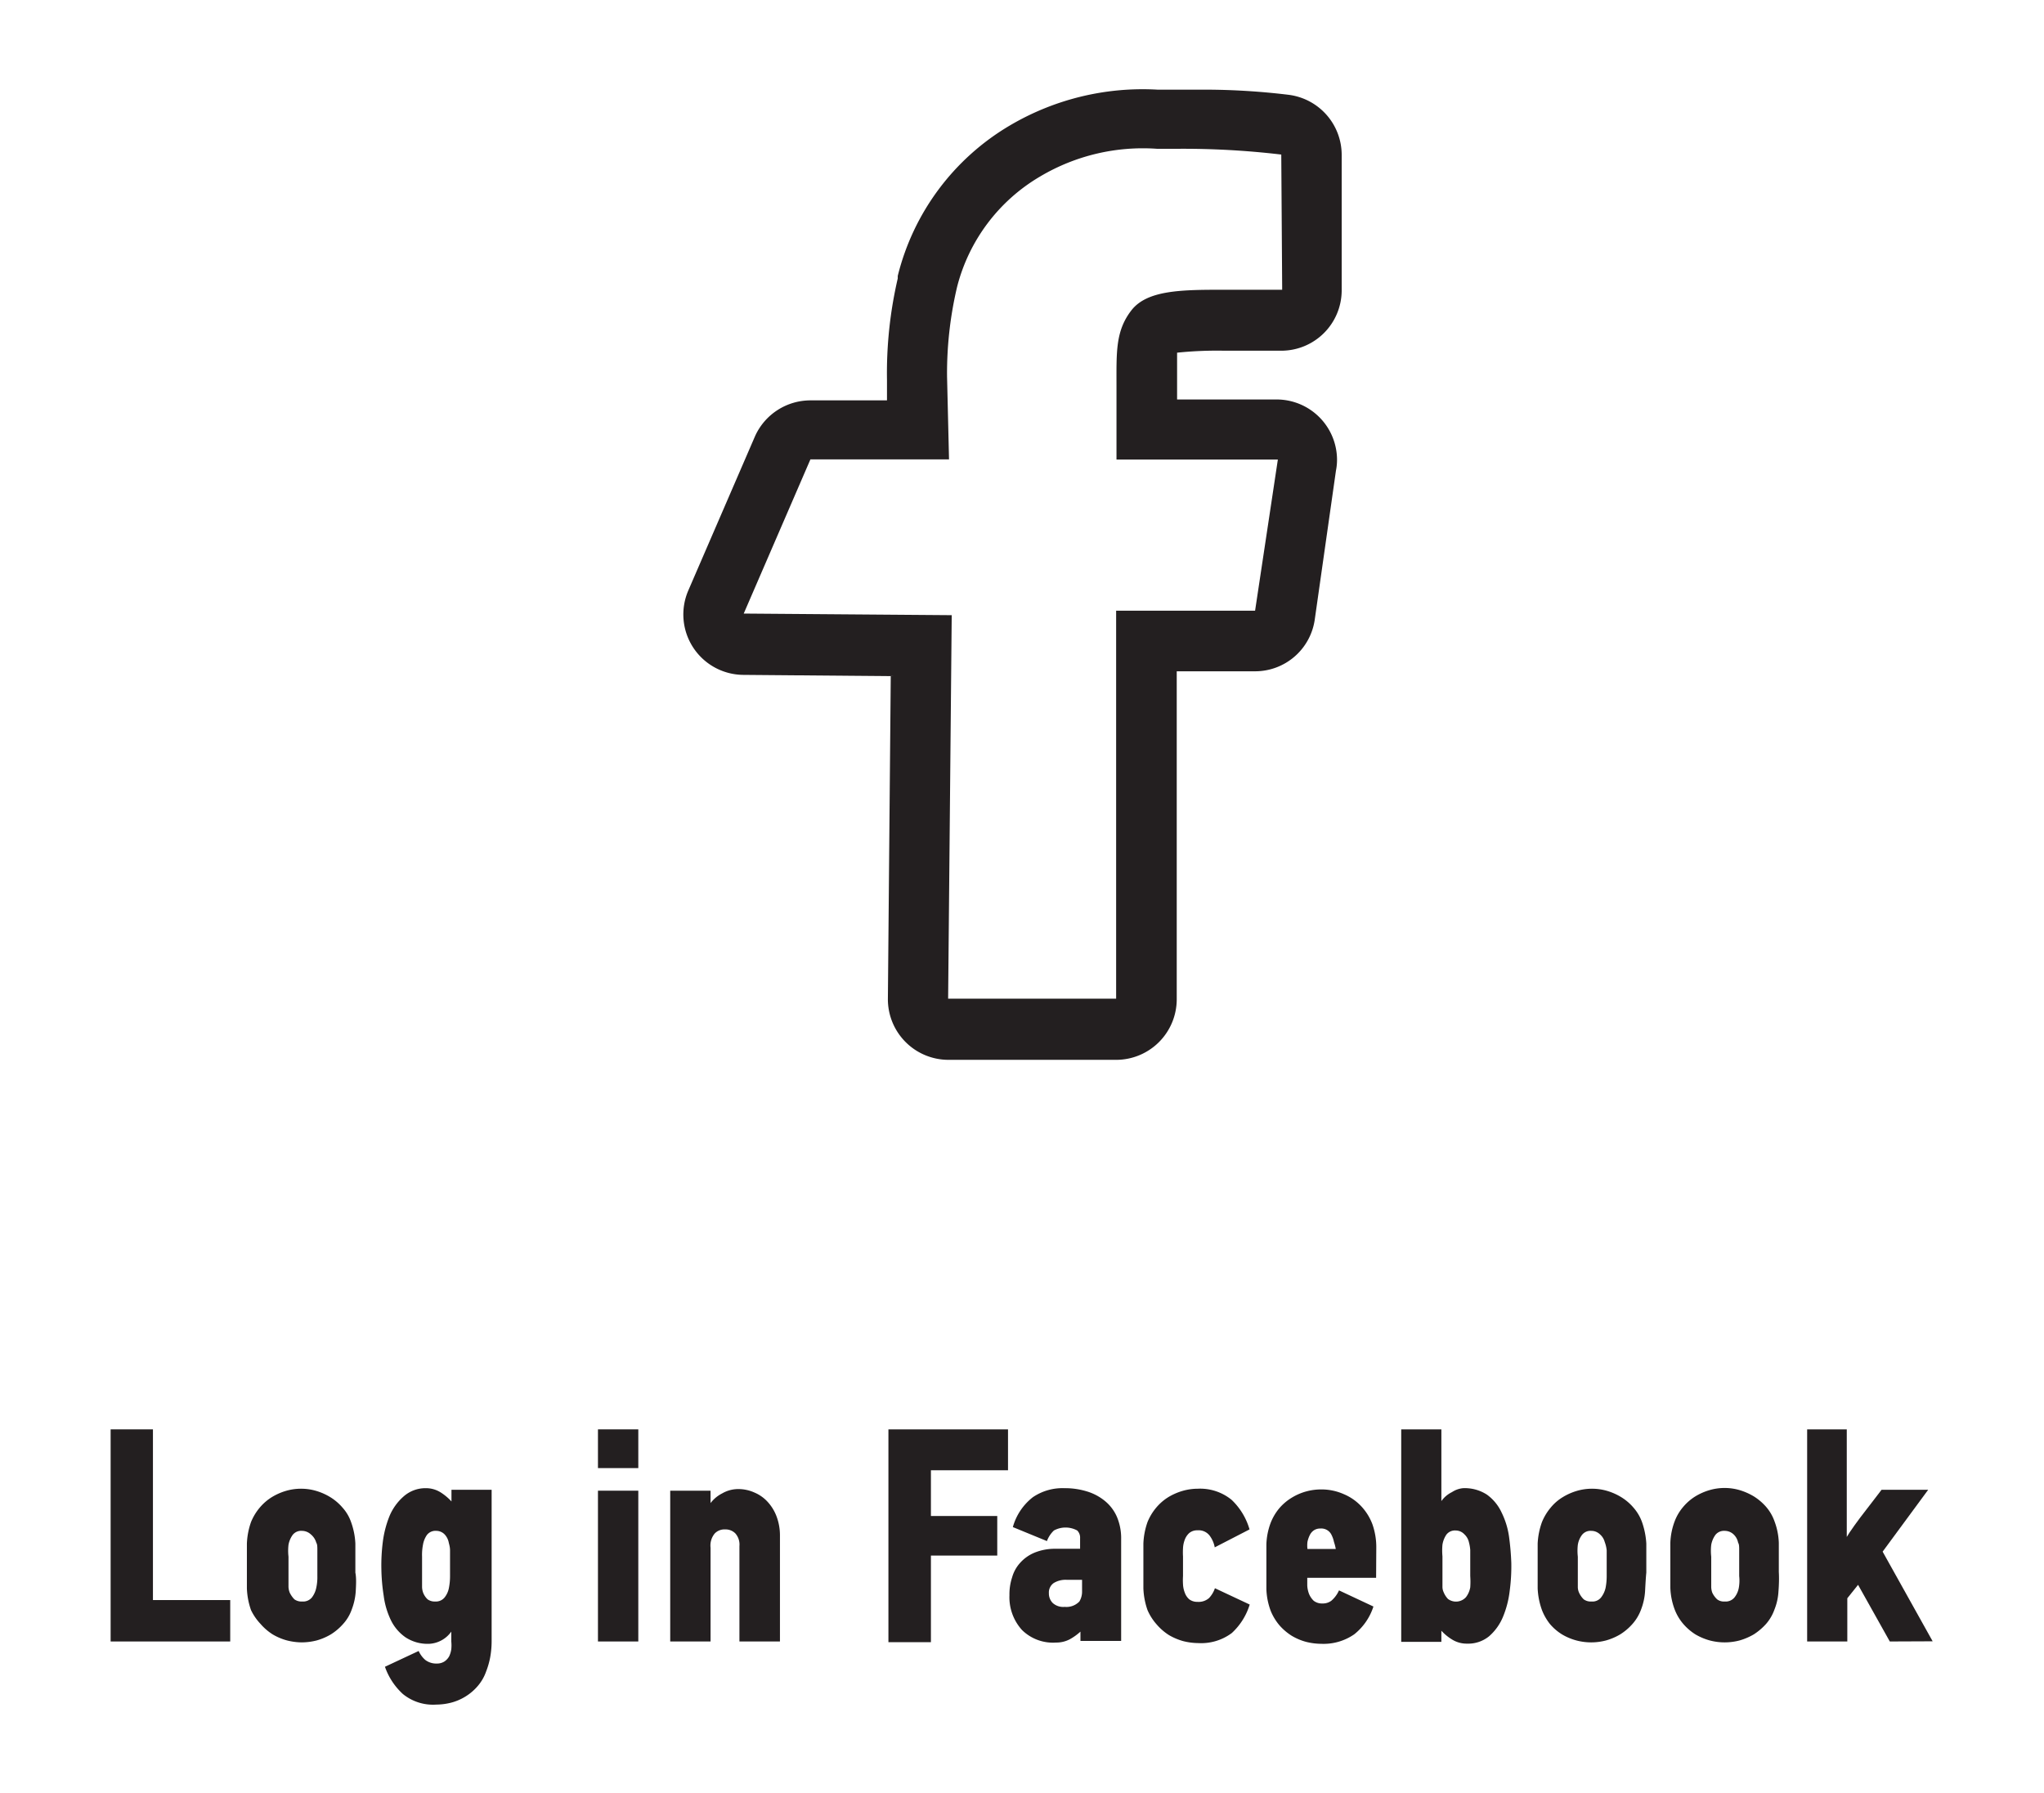
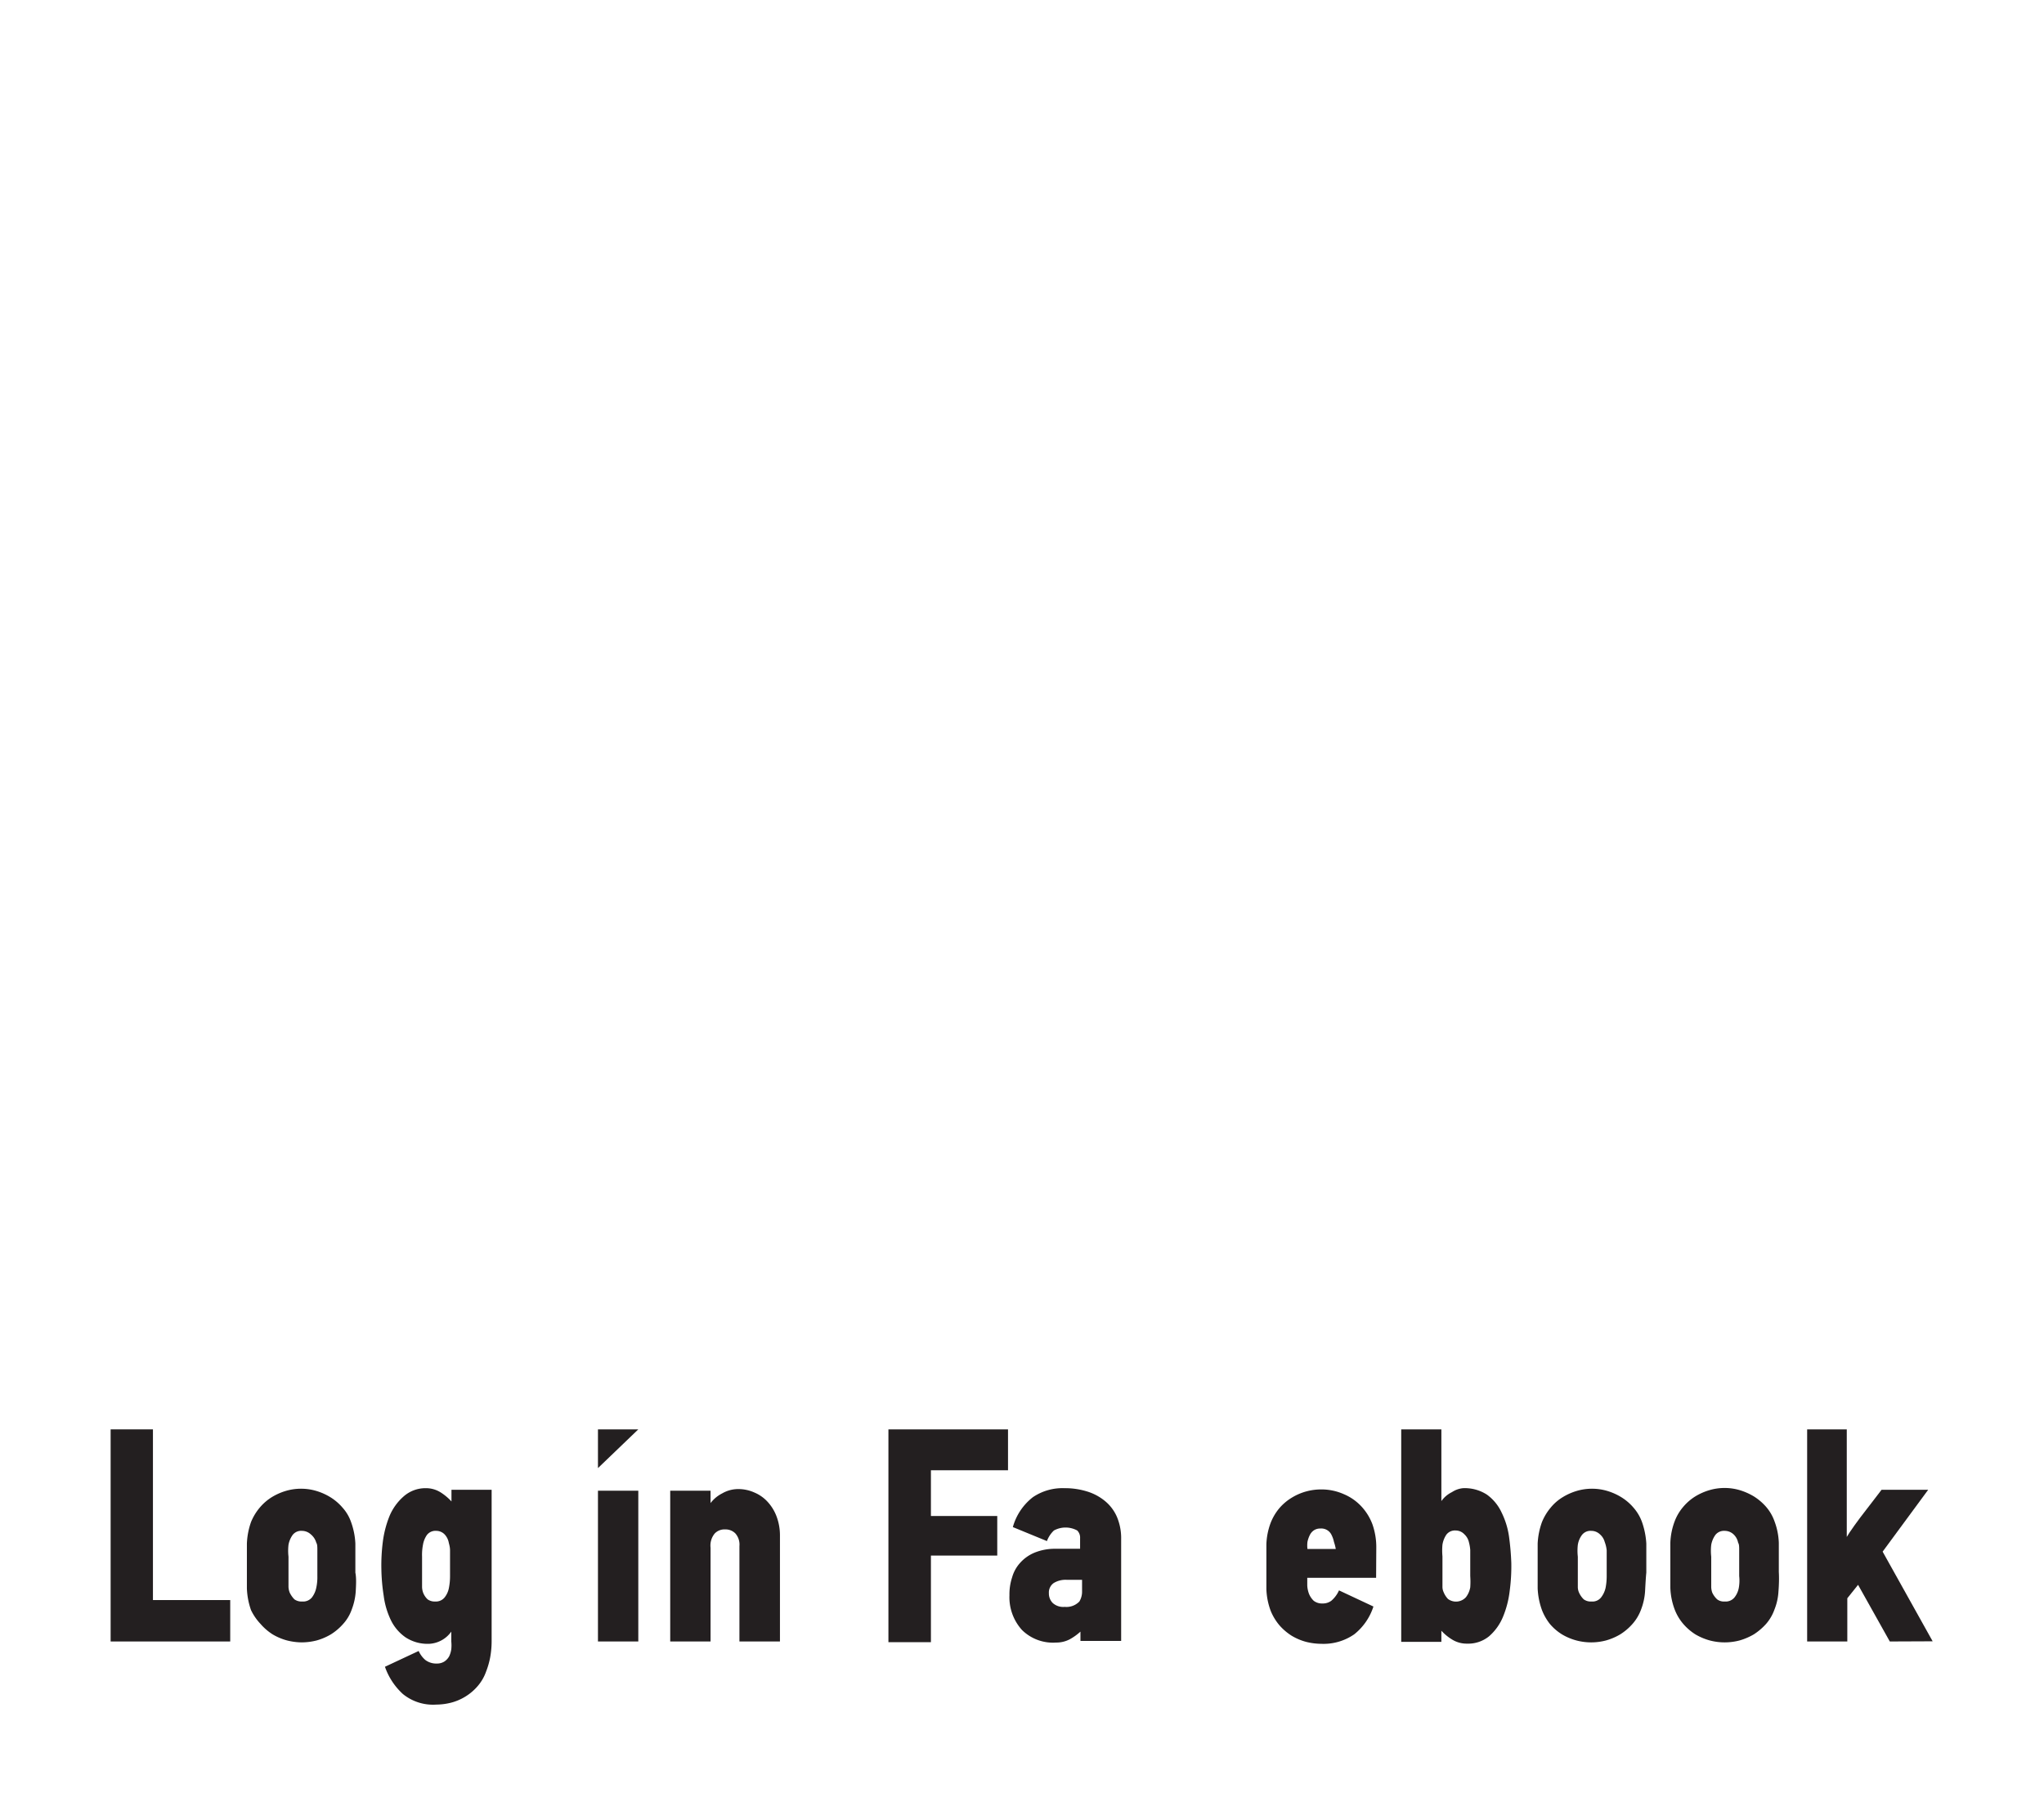
<svg xmlns="http://www.w3.org/2000/svg" id="Layer_1" data-name="Layer 1" width="114" height="100" viewBox="0 0 114 100">
  <defs>
    <style>.cls-1{fill:#231f20;}</style>
  </defs>
  <title>btn_fb</title>
-   <path class="cls-1" d="M71.89,5.29A39,39,0,0,0,67.19,5l-1.5,0c-.4,0-.78,0-1.14,0a14.57,14.57,0,0,0-8.23,2,13.5,13.5,0,0,0-6.25,8.39l0,.14a23.34,23.34,0,0,0-.6,5.66l0,1.14-4.26,0h0a3.39,3.39,0,0,0-3.1,2l-3.72,8.6a3.37,3.37,0,0,0,3.07,4.71l8.22.07-.16,18a3.38,3.38,0,0,0,3.37,3.4h9.37a3.38,3.38,0,0,0,3.37-3.37V37.44H70a3.36,3.36,0,0,0,3.33-2.9l1.18-8.29a3.05,3.05,0,0,0,.06-.6,3.37,3.37,0,0,0-3.38-3.37H65.65v-.75c0-.61,0-1.4,0-1.86a21.68,21.68,0,0,1,2.63-.11h3.18a3.37,3.37,0,0,0,3.37-3.37V8.64A3.38,3.38,0,0,0,71.89,5.29ZM71.51,16v.16H68.33c-2.38,0-4.34,0-5.23,1.15s-.83,2.33-.83,4.2v4.12h9L70,34.06H62.25V55.7H52.88l.2-21.39-11.6-.09,3.72-8.6,7.73,0L52.82,21a20.94,20.94,0,0,1,.56-5A10,10,0,0,1,58,9.85,11.22,11.22,0,0,1,64.55,8.3l1,0a46.36,46.36,0,0,1,5.91.32Z" />
  <path class="cls-1" d="M6.17,91.55V79.72H8.53v9.52h4.31v2.31Z" />
  <path class="cls-1" d="M19.84,88.76a3.43,3.43,0,0,1-.22,1,2.35,2.35,0,0,1-.48.81,3.12,3.12,0,0,1-.68.58,3.25,3.25,0,0,1-.79.34,3.4,3.4,0,0,1-.84.11,3.44,3.44,0,0,1-.83-.11,3.16,3.16,0,0,1-.8-.34,3.07,3.07,0,0,1-.67-.58A3,3,0,0,1,14,89.8a4.07,4.07,0,0,1-.23-1.21c0-.44,0-.86,0-1.25s0-.82,0-1.25a4.06,4.06,0,0,1,.23-1.2,3,3,0,0,1,.49-.81,2.83,2.83,0,0,1,.67-.58,3.28,3.28,0,0,1,.79-.35,3,3,0,0,1,.84-.12,3,3,0,0,1,.84.12,3.28,3.28,0,0,1,.79.35,2.87,2.87,0,0,1,.68.58,2.35,2.35,0,0,1,.48.81,4.06,4.06,0,0,1,.24,1.2c0,.43,0,.85,0,1.25v.37C19.88,88,19.86,88.39,19.84,88.76Zm-2.5-3.18a.74.74,0,0,0-.5-.2.6.6,0,0,0-.52.23,1.37,1.37,0,0,0-.23.55,2.93,2.93,0,0,0,0,.66c0,.22,0,.4,0,.53v.7c0,.16,0,.31,0,.46a1,1,0,0,0,.07.32,1.41,1.41,0,0,0,.26.37.67.67,0,0,0,.43.12.63.63,0,0,0,.55-.23,1.33,1.33,0,0,0,.24-.54,2.76,2.76,0,0,0,.06-.65c0-.22,0-.4,0-.55,0-.39,0-.69,0-.88s0-.34-.06-.43A.93.93,0,0,0,17.34,85.58Z" />
  <path class="cls-1" d="M27.34,92.43a4.42,4.42,0,0,1-.23.8,2.5,2.5,0,0,1-.47.81,2.87,2.87,0,0,1-.68.58,2.91,2.91,0,0,1-.79.34,3.46,3.46,0,0,1-.84.11,2.66,2.66,0,0,1-1.86-.59,3.7,3.7,0,0,1-1-1.52l1.88-.88a1.45,1.45,0,0,0,.37.5,1,1,0,0,0,.64.2.77.77,0,0,0,.42-.11.83.83,0,0,0,.27-.29,1.33,1.33,0,0,0,.12-.4,2.15,2.15,0,0,0,0-.43V91a1.61,1.61,0,0,1-1.23.68,2.24,2.24,0,0,1-1.32-.36,2.48,2.48,0,0,1-.81-.94A4.42,4.42,0,0,1,21.4,89a10.59,10.59,0,0,1-.13-1.5A10.33,10.33,0,0,1,21.35,86a5.78,5.78,0,0,1,.38-1.46,3,3,0,0,1,.77-1.07A1.84,1.84,0,0,1,23.75,83a1.54,1.54,0,0,1,.85.25,3,3,0,0,1,.58.49v-.65h2.24v8.43A5.14,5.14,0,0,1,27.34,92.43ZM24.8,85.58a.65.65,0,0,0-.47-.2.6.6,0,0,0-.52.23,1.35,1.35,0,0,0-.22.55,2.94,2.94,0,0,0-.05.66c0,.22,0,.4,0,.53v.26c0,.12,0,.27,0,.43s0,.32,0,.47a1,1,0,0,0,.06.32,1,1,0,0,0,.25.37.66.66,0,0,0,.42.12.62.62,0,0,0,.53-.23,1.21,1.21,0,0,0,.24-.54,3.39,3.39,0,0,0,.06-.64v-.56c0-.39,0-.69,0-.88s-.05-.34-.07-.43A.93.93,0,0,0,24.8,85.58Z" />
-   <path class="cls-1" d="M33.35,81.88V79.72H35.6v2.16Zm0,9.67V83.14H35.6v8.41Z" />
+   <path class="cls-1" d="M33.35,81.88V79.72H35.6Zm0,9.67V83.14H35.6v8.41Z" />
  <path class="cls-1" d="M41.24,91.55V86.23a.94.94,0,0,0-.23-.71.77.77,0,0,0-.57-.22.75.75,0,0,0-.58.23,1.05,1.05,0,0,0-.23.79v5.23H37.38V83.14h2.25v.69a1.89,1.89,0,0,1,.65-.54,1.78,1.78,0,0,1,.86-.24,2.18,2.18,0,0,1,.93.19,2.09,2.09,0,0,1,.75.53,2.49,2.49,0,0,1,.5.83,3,3,0,0,1,.18,1.07v5.88Z" />
  <path class="cls-1" d="M51.92,82v2.55h3.7v2.21h-3.7v4.83H49.55V79.72h6.67V82Z" />
  <path class="cls-1" d="M60.26,91a3.07,3.07,0,0,1-.6.43,1.61,1.61,0,0,1-.76.18A2.46,2.46,0,0,1,57,90.91a2.72,2.72,0,0,1-.7-1.94,3,3,0,0,1,.15-1,2,2,0,0,1,.45-.81,2.21,2.21,0,0,1,.79-.56,3,3,0,0,1,1.19-.22h1.36v-.59a.56.56,0,0,0-.16-.43,1.36,1.36,0,0,0-1.3,0,1.57,1.57,0,0,0-.39.59l-1.9-.78a3.19,3.19,0,0,1,1.12-1.67A2.94,2.94,0,0,1,59.36,83a4.17,4.17,0,0,1,1.26.18,2.9,2.9,0,0,1,1,.53,2.35,2.35,0,0,1,.67.88,3.06,3.06,0,0,1,.24,1.25v5.68H60.26Zm-.78-2.89a1.27,1.27,0,0,0-.71.18.64.64,0,0,0-.27.57.75.75,0,0,0,.21.54.87.87,0,0,0,.67.22,1,1,0,0,0,.82-.3,1.06,1.06,0,0,0,.15-.58v-.63Z" />
-   <path class="cls-1" d="M67.46,85.64a.77.77,0,0,0-.67-.29.69.69,0,0,0-.46.15.94.94,0,0,0-.25.37,1.52,1.52,0,0,0-.1.48,3.78,3.78,0,0,0,0,.46V87.9a3.7,3.7,0,0,0,0,.46,1.46,1.46,0,0,0,.1.47.87.87,0,0,0,.25.37.74.74,0,0,0,.46.14.88.88,0,0,0,.64-.21,1.5,1.5,0,0,0,.33-.55l1.94.91a3.58,3.58,0,0,1-1,1.59,2.85,2.85,0,0,1-1.86.56,3.54,3.54,0,0,1-.85-.11,3.32,3.32,0,0,1-.8-.34,3.07,3.07,0,0,1-.67-.58A3,3,0,0,1,64,89.8a4.13,4.13,0,0,1-.23-1.21c0-.45,0-.87,0-1.25s0-.8,0-1.25a4.06,4.06,0,0,1,.23-1.2,3,3,0,0,1,.49-.81,2.83,2.83,0,0,1,.67-.58,3.35,3.35,0,0,1,.8-.35,3.12,3.12,0,0,1,.85-.12,2.77,2.77,0,0,1,1.88.62,3.67,3.67,0,0,1,1,1.65l-1.94,1A1.56,1.56,0,0,0,67.46,85.64Z" />
  <path class="cls-1" d="M76.75,88H72.91c0,.12,0,.26,0,.43a1.52,1.52,0,0,0,.1.47,1.12,1.12,0,0,0,.26.38.75.75,0,0,0,.49.15.79.79,0,0,0,.49-.15,1.63,1.63,0,0,0,.43-.58l1.92.9a3.25,3.25,0,0,1-1.07,1.55,3,3,0,0,1-1.84.53,3.54,3.54,0,0,1-.85-.11,3.16,3.16,0,0,1-.8-.34,3.12,3.12,0,0,1-.68-.58,3,3,0,0,1-.49-.81,3.83,3.83,0,0,1-.24-1.21c0-.45,0-.87,0-1.25s0-.8,0-1.25a3.76,3.76,0,0,1,.24-1.2,2.94,2.94,0,0,1,.48-.81,2.87,2.87,0,0,1,.68-.58,3.12,3.12,0,0,1,.79-.35,3.17,3.17,0,0,1,.85-.12,3.07,3.07,0,0,1,1.27.26,2.84,2.84,0,0,1,1,.7,3,3,0,0,1,.61,1,3.86,3.86,0,0,1,.21,1.28ZM74.4,86a1.55,1.55,0,0,0-.13-.38.63.63,0,0,0-.62-.37.64.64,0,0,0-.37.1.67.67,0,0,0-.23.27,1.55,1.55,0,0,0-.13.38,1.72,1.72,0,0,0,0,.39h1.58A2.63,2.63,0,0,0,74.4,86Z" />
  <path class="cls-1" d="M80.39,91.57H78.15V79.72h2.24v4a1.57,1.57,0,0,1,.59-.5A1.35,1.35,0,0,1,81.6,83a2.27,2.27,0,0,1,1.33.36,2.55,2.55,0,0,1,.82,1,4.44,4.44,0,0,1,.41,1.32,14.72,14.72,0,0,1,.13,1.49,10.35,10.35,0,0,1-.09,1.56,5.39,5.39,0,0,1-.38,1.46,2.91,2.91,0,0,1-.77,1.07,1.84,1.84,0,0,1-1.23.41,1.53,1.53,0,0,1-.85-.24,2.69,2.69,0,0,1-.58-.48Zm1.28-6a.66.66,0,0,0-.48-.21.6.6,0,0,0-.52.23,1.4,1.4,0,0,0-.22.56,3.49,3.49,0,0,0,0,.65c0,.22,0,.4,0,.54v.25c0,.13,0,.27,0,.43s0,.32,0,.47a.72.72,0,0,0,.07.32,1.18,1.18,0,0,0,.24.37.75.75,0,0,0,1-.1,1.25,1.25,0,0,0,.24-.55,4.46,4.46,0,0,0,0-.63v-.56c0-.4,0-.7,0-.89a2.24,2.24,0,0,0-.07-.42A.87.87,0,0,0,81.67,85.57Z" />
  <path class="cls-1" d="M91.75,88.76a3.43,3.43,0,0,1-.22,1,2.52,2.52,0,0,1-.48.81,3.12,3.12,0,0,1-.68.58,3.25,3.25,0,0,1-.79.34,3.22,3.22,0,0,1-1.67,0,3.16,3.16,0,0,1-.8-.34,2.86,2.86,0,0,1-.67-.58A3,3,0,0,1,86,89.8a4.06,4.06,0,0,1-.24-1.21c0-.44,0-.86,0-1.25s0-.82,0-1.25a4.06,4.06,0,0,1,.24-1.2,3,3,0,0,1,.49-.81,2.64,2.64,0,0,1,.67-.58,3.28,3.28,0,0,1,.79-.35,3,3,0,0,1,1.68,0,3.28,3.28,0,0,1,.79.35,2.87,2.87,0,0,1,.68.58,2.52,2.52,0,0,1,.48.81,4.4,4.4,0,0,1,.24,1.2c0,.43,0,.85,0,1.25v.37C91.79,88,91.77,88.39,91.75,88.76Zm-2.51-3.18a.7.7,0,0,0-.49-.2.6.6,0,0,0-.52.23,1.24,1.24,0,0,0-.23.55,2.93,2.93,0,0,0,0,.66c0,.22,0,.4,0,.53v.7c0,.16,0,.31,0,.46a.76.76,0,0,0,.07.32,1.21,1.21,0,0,0,.26.37.65.65,0,0,0,.43.12.61.61,0,0,0,.54-.23,1.35,1.35,0,0,0,.25-.54,3.42,3.42,0,0,0,.06-.65c0-.22,0-.4,0-.55,0-.39,0-.69,0-.88A1.82,1.82,0,0,0,89.5,86,.86.86,0,0,0,89.24,85.58Z" />
  <path class="cls-1" d="M99.19,88.76a3.16,3.16,0,0,1-.22,1,2.5,2.5,0,0,1-.47.81,3.38,3.38,0,0,1-.68.58,3.43,3.43,0,0,1-.79.34,3.26,3.26,0,0,1-1.68,0,3.32,3.32,0,0,1-.8-.34,3.07,3.07,0,0,1-.67-.58,2.72,2.72,0,0,1-.48-.81,3.77,3.77,0,0,1-.24-1.21c0-.44,0-.86,0-1.25s0-.82,0-1.25a3.76,3.76,0,0,1,.24-1.2,2.72,2.72,0,0,1,.48-.81,2.83,2.83,0,0,1,.67-.58,3.28,3.28,0,0,1,.79-.35,3,3,0,0,1,1.69,0,3.46,3.46,0,0,1,.79.35,3.08,3.08,0,0,1,.68.58,2.5,2.5,0,0,1,.47.81,3.76,3.76,0,0,1,.24,1.2c0,.43,0,.85,0,1.25v.37C99.23,88,99.22,88.39,99.19,88.76Zm-2.5-3.18a.72.72,0,0,0-.5-.2.61.61,0,0,0-.52.23,1.37,1.37,0,0,0-.23.55,2.93,2.93,0,0,0,0,.66c0,.22,0,.4,0,.53v.7c0,.16,0,.31,0,.46a1,1,0,0,0,.06.32,1.22,1.22,0,0,0,.27.37.62.62,0,0,0,.42.12.63.63,0,0,0,.55-.23,1.21,1.21,0,0,0,.24-.54A2.32,2.32,0,0,0,97,87.9c0-.22,0-.4,0-.55,0-.39,0-.69,0-.88s0-.34-.06-.43A.86.86,0,0,0,96.69,85.58Z" />
  <path class="cls-1" d="M105.4,91.55l-1.77-3.16-.6.75v2.41h-2.24V79.72H103v6q.1-.18.42-.63c.21-.29.43-.59.66-.88s.51-.67.86-1.12h2.6L105,86.54l2.79,5Z" />
</svg>